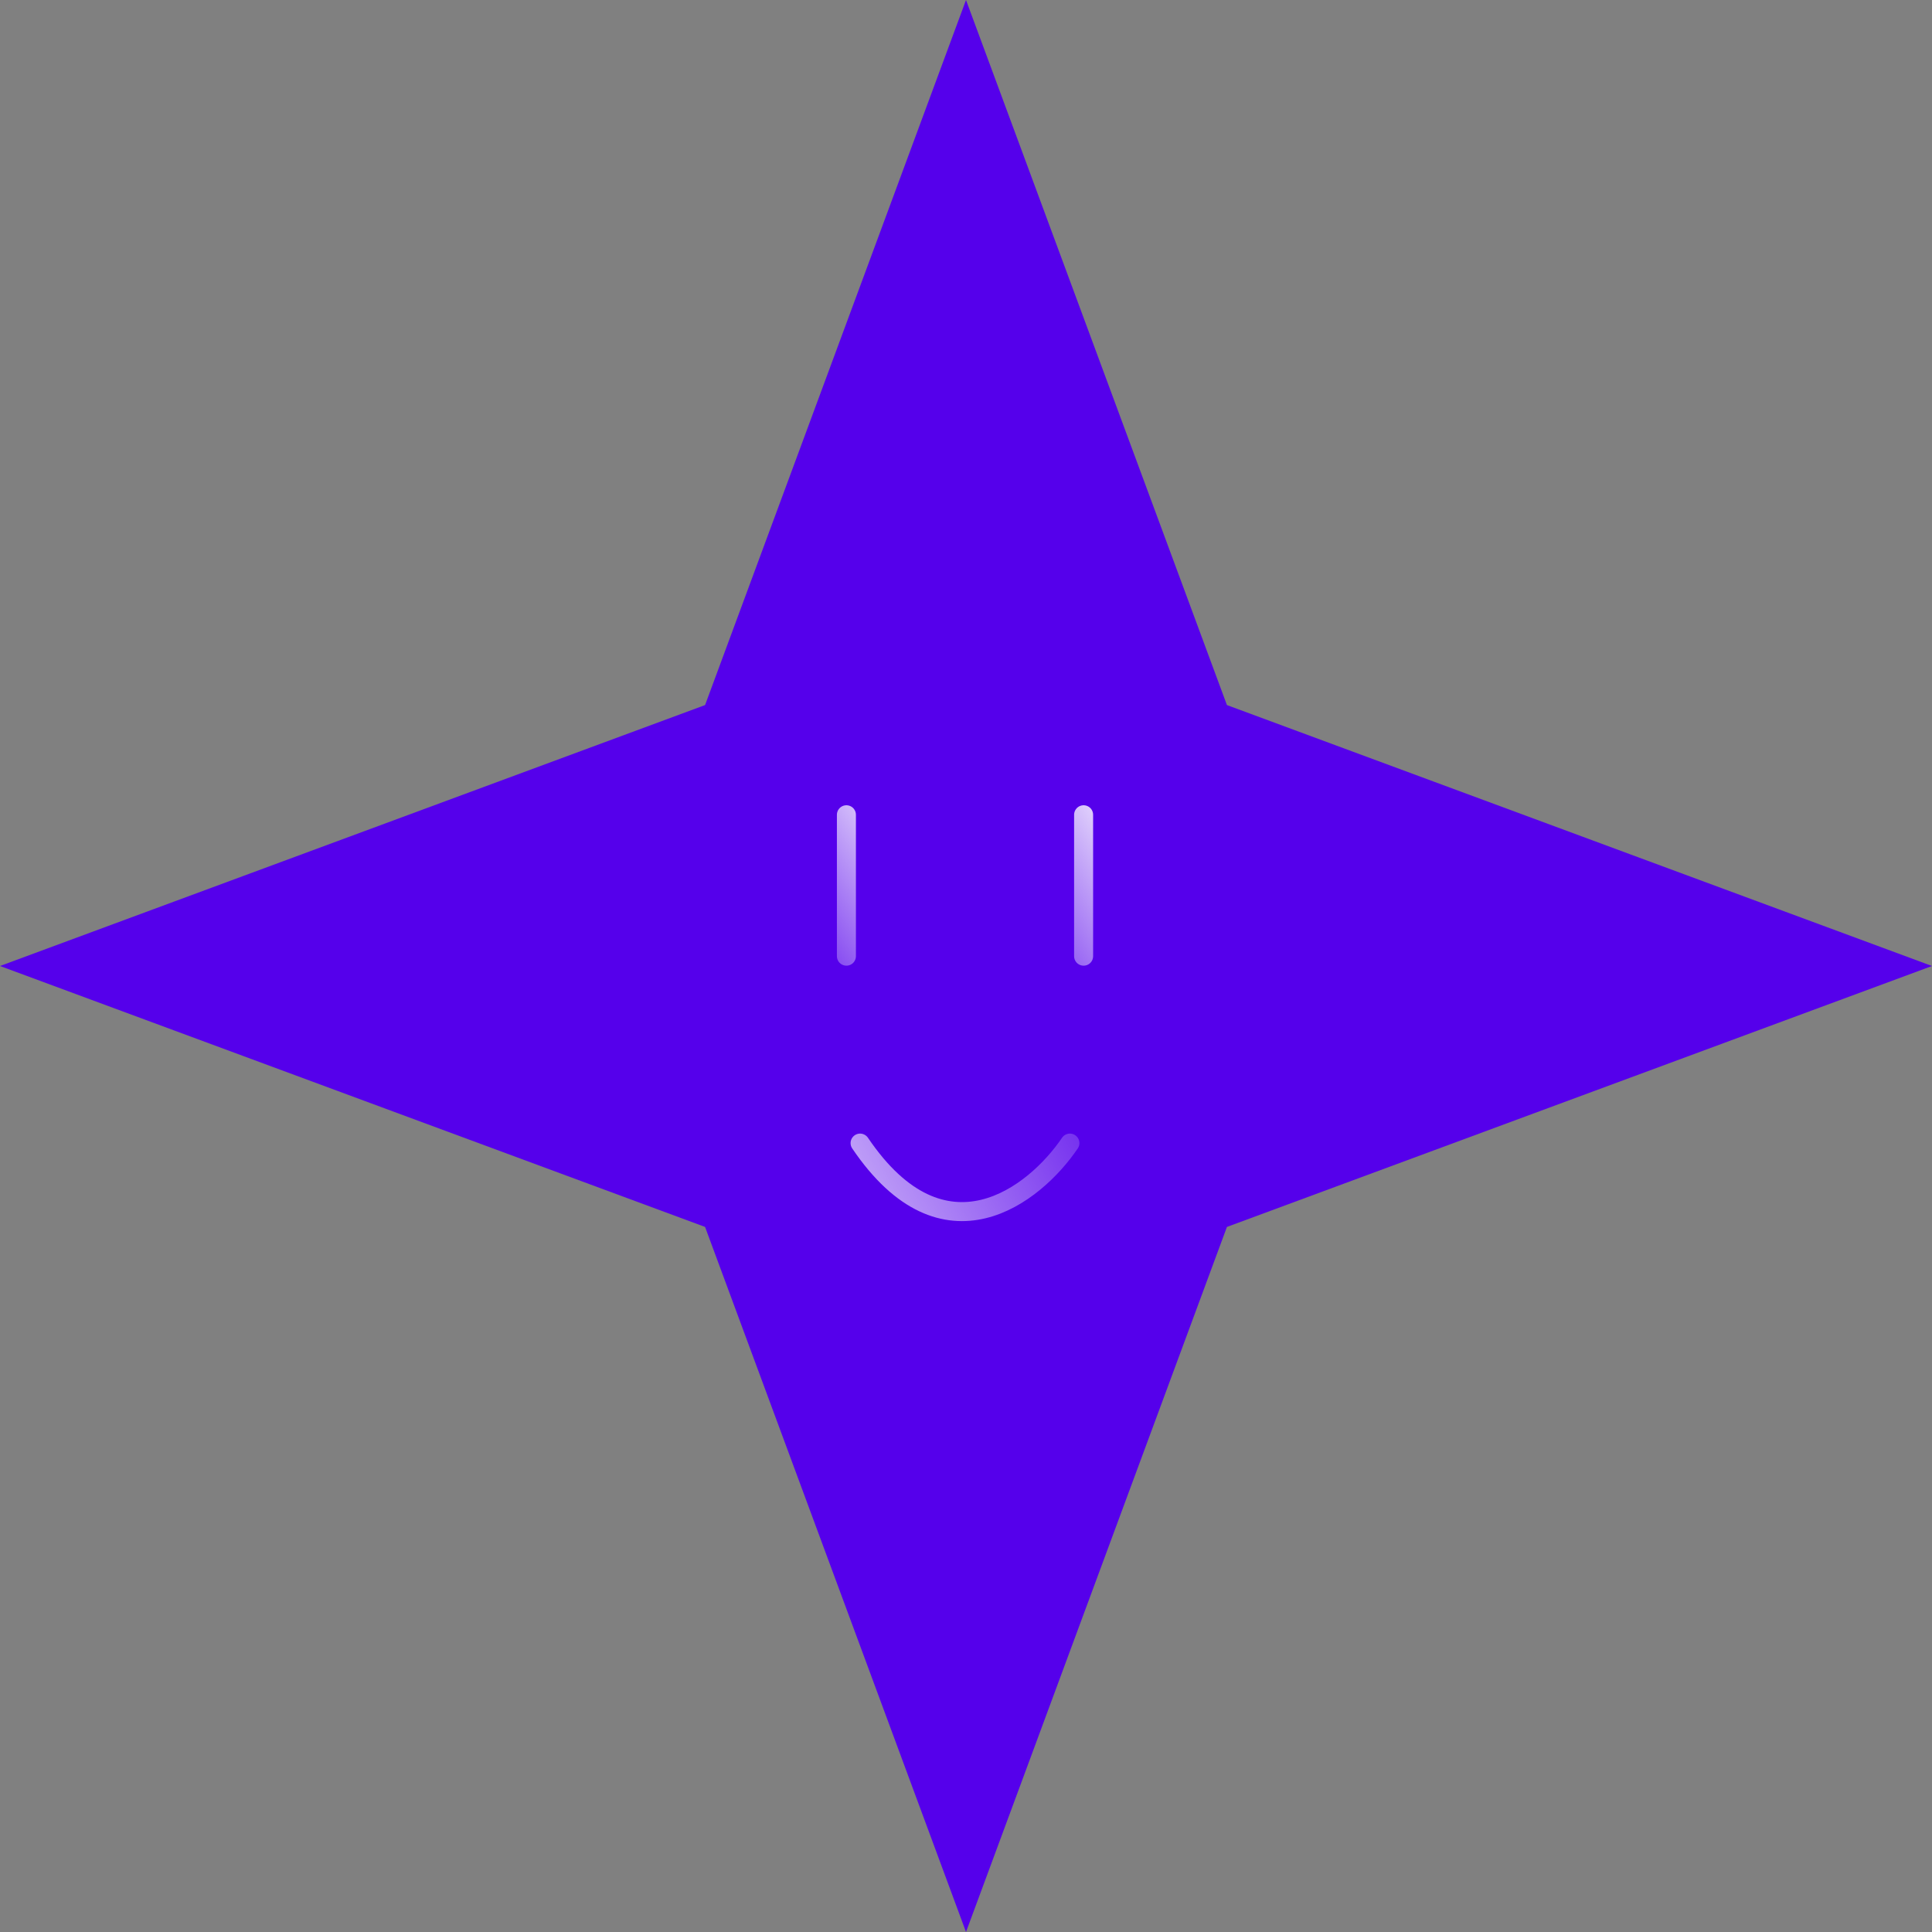
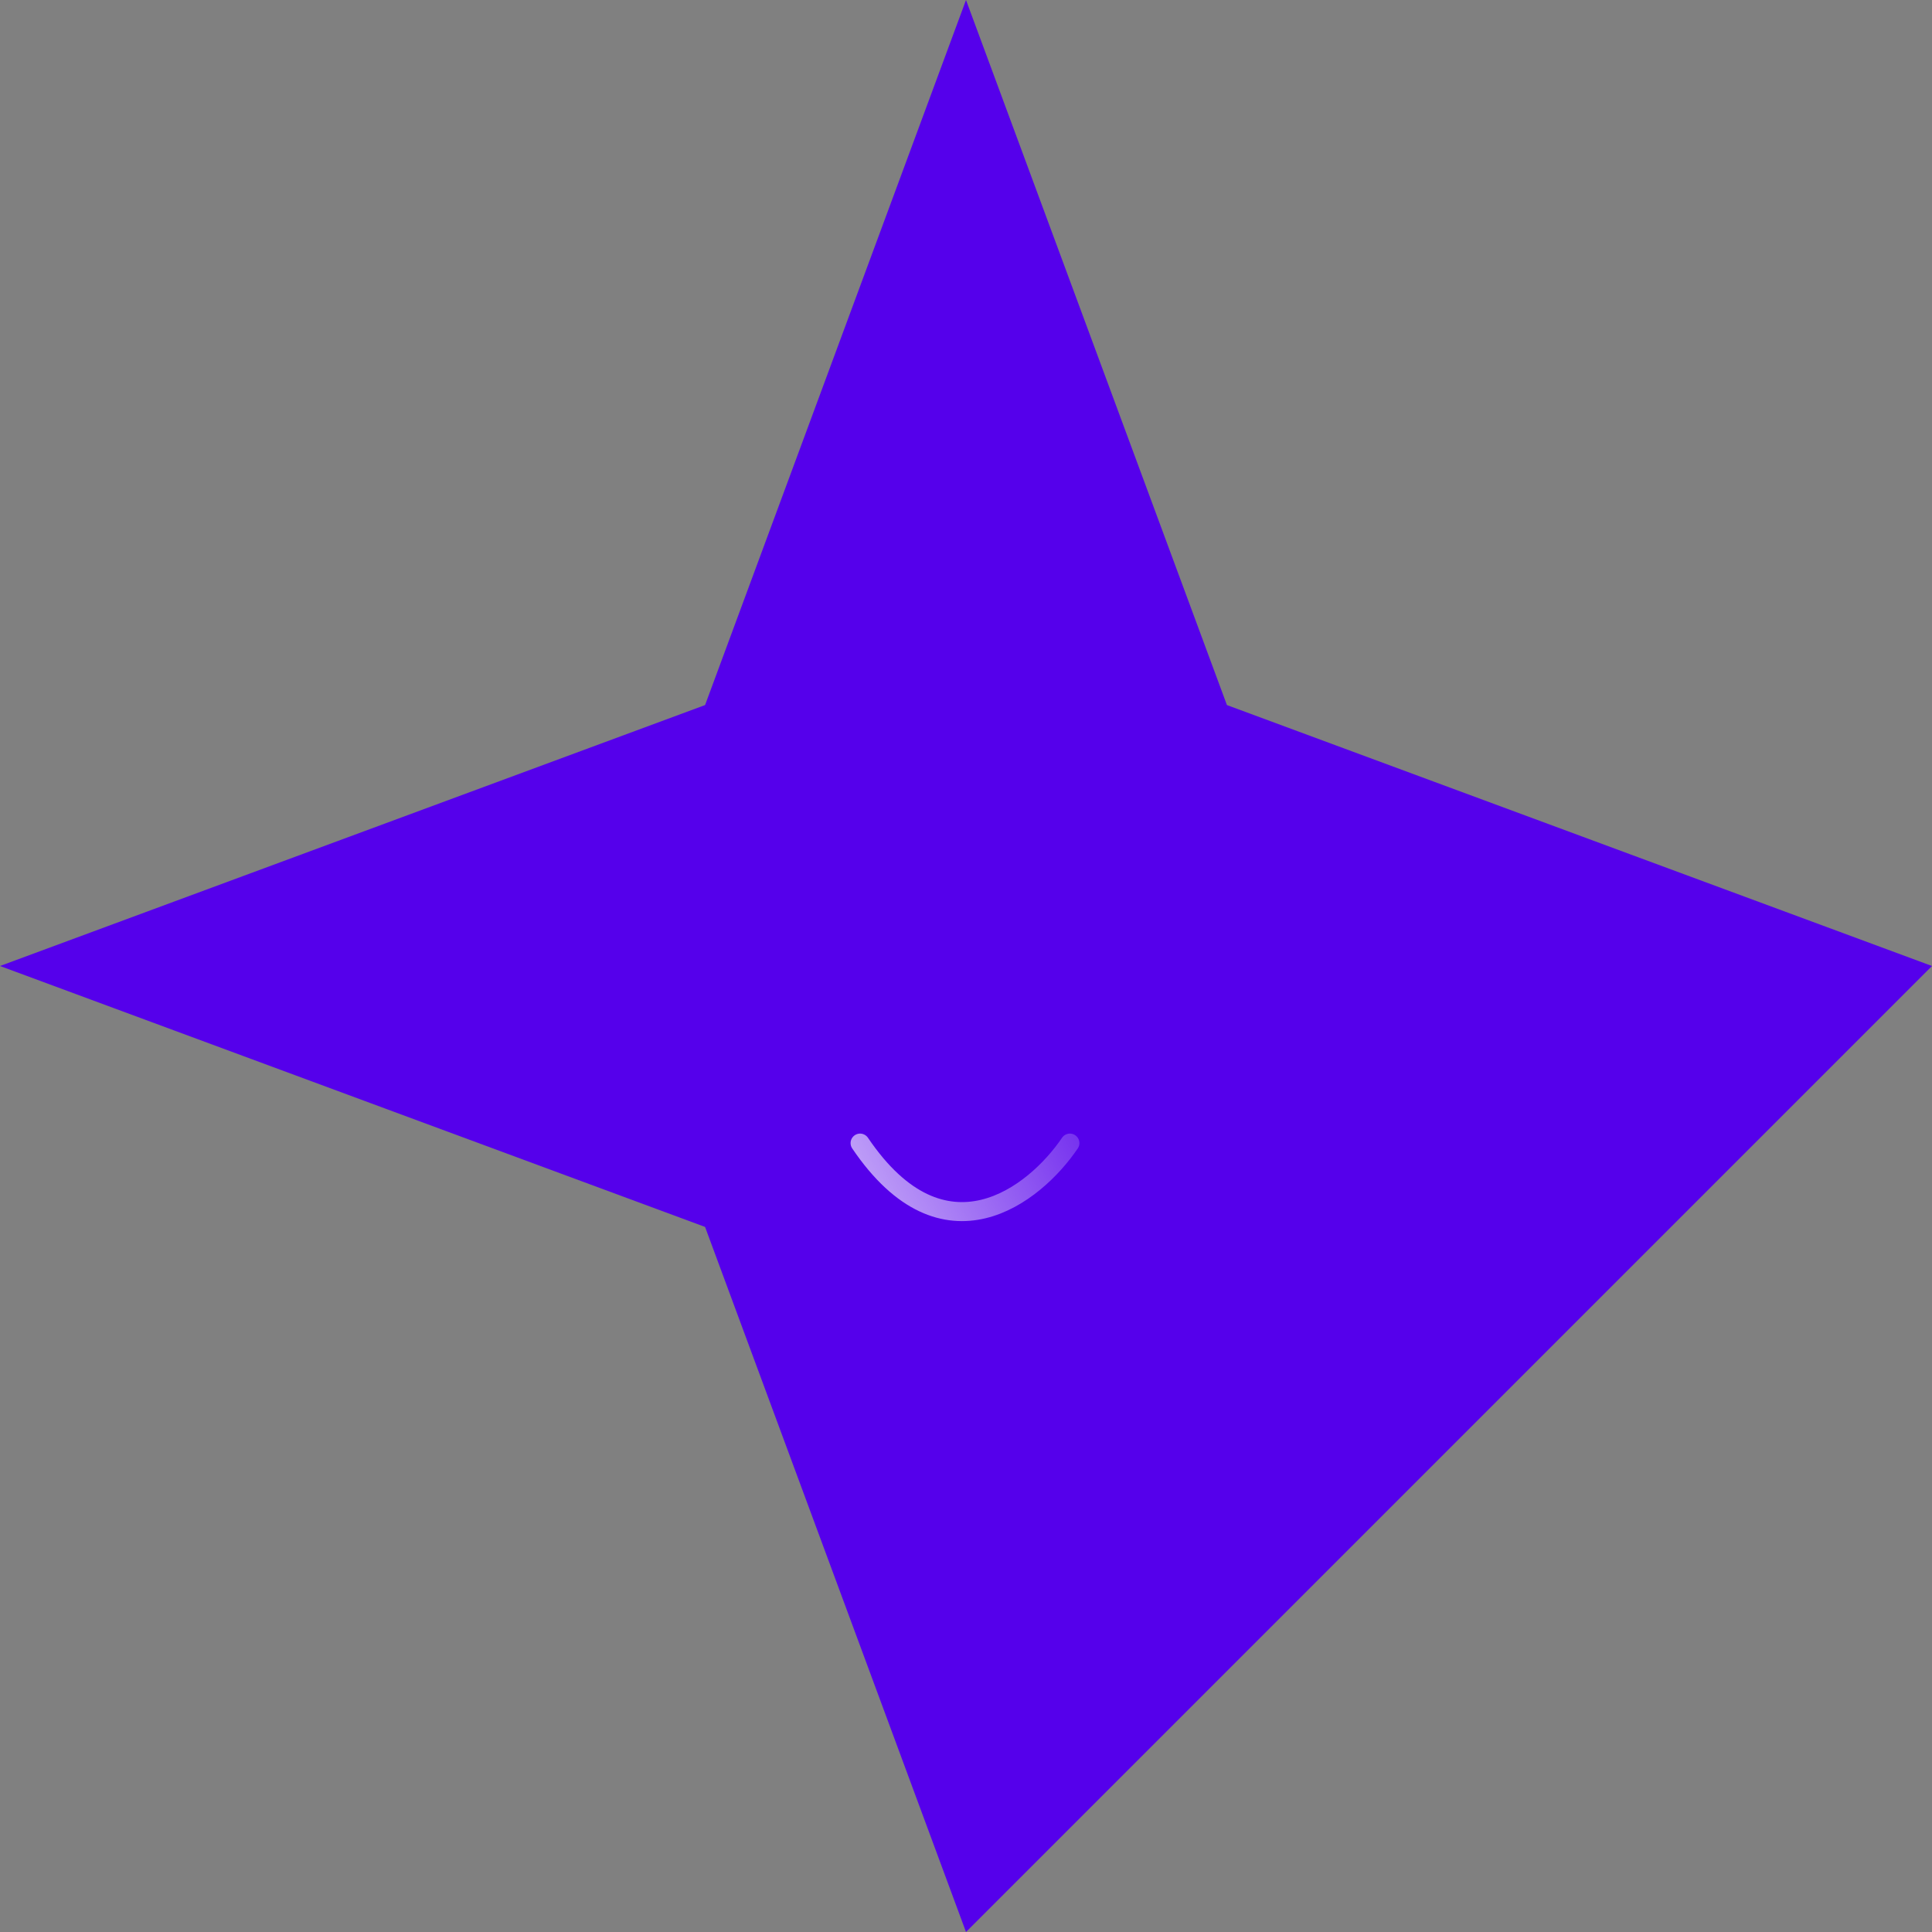
<svg xmlns="http://www.w3.org/2000/svg" width="508" height="508" viewBox="0 0 508 508" fill="none">
  <rect x="0" y="0" width="508" height="508" fill="#808080" stroke="none" />
-   <path d="M508 254L322.609 185.391L254 4.99325e-05L185.391 185.391L7.21378e-05 254L185.391 322.609L254 508L322.609 322.609L508 254Z" fill="#5500EB" />
-   <path d="M222.555 214.235V251.415" stroke="url(#paint0_linear_2607_11538)" stroke-width="5" stroke-linecap="round" />
-   <path d="M284.923 214.235V251.415" stroke="url(#paint1_linear_2607_11538)" stroke-width="5" stroke-linecap="round" />
+   <path d="M508 254L322.609 185.391L254 4.99325e-05L185.391 185.391L7.21378e-05 254L185.391 322.609L254 508L508 254Z" fill="#5500EB" />
  <path d="M281.322 300.566C272.127 314.159 248.22 333.189 226.152 300.566" stroke="url(#paint2_linear_2607_11538)" stroke-width="5" stroke-linecap="round" />
  <defs>
    <linearGradient id="paint0_linear_2607_11538" x1="236.399" y1="201.299" x2="186.132" y2="234.485" gradientUnits="userSpaceOnUse">
      <stop stop-color="white" />
      <stop offset="1" stop-color="white" stop-opacity="0" />
    </linearGradient>
    <linearGradient id="paint1_linear_2607_11538" x1="296.333" y1="205.397" x2="244.341" y2="237.687" gradientUnits="userSpaceOnUse">
      <stop stop-color="white" />
      <stop offset="1" stop-color="white" stop-opacity="0" />
    </linearGradient>
    <linearGradient id="paint2_linear_2607_11538" x1="186.874" y1="342.022" x2="304.708" y2="282.593" gradientUnits="userSpaceOnUse">
      <stop stop-color="white" />
      <stop offset="1" stop-color="white" stop-opacity="0" />
    </linearGradient>
  </defs>
</svg>